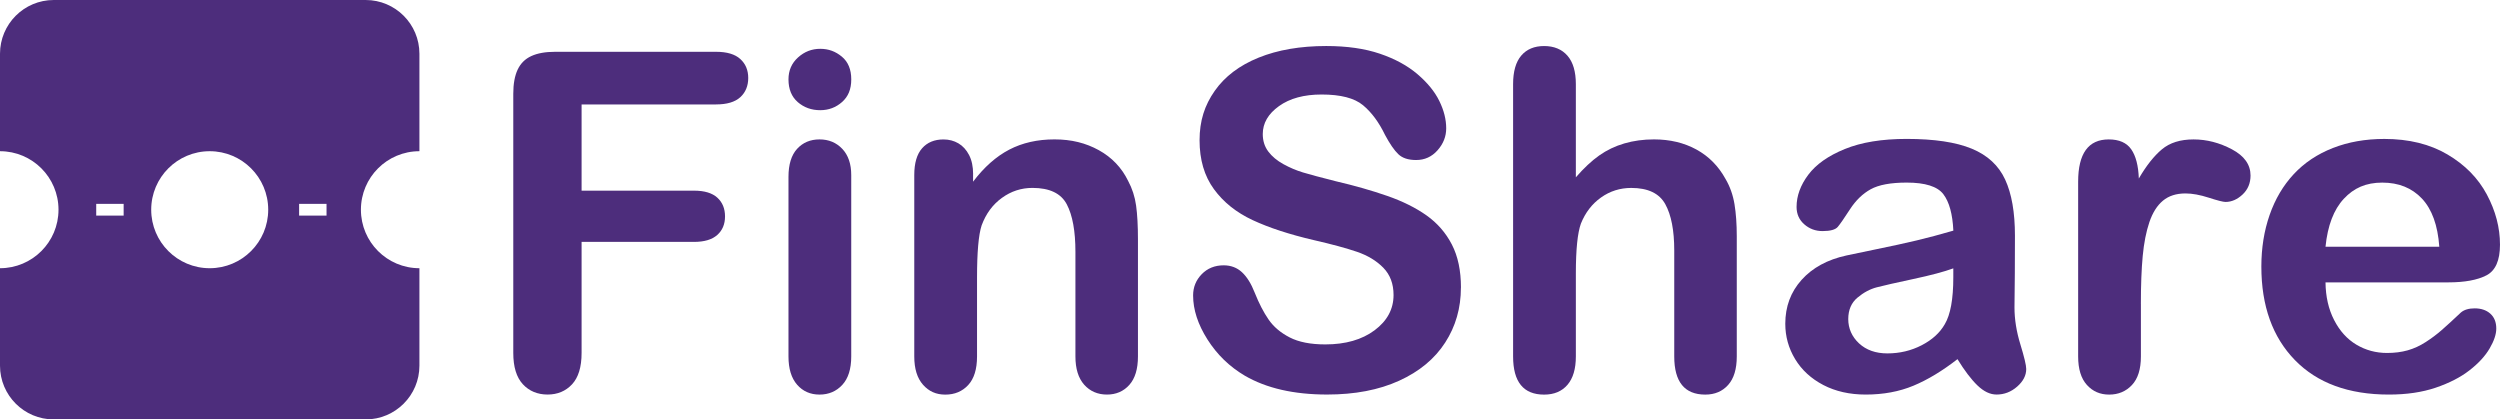
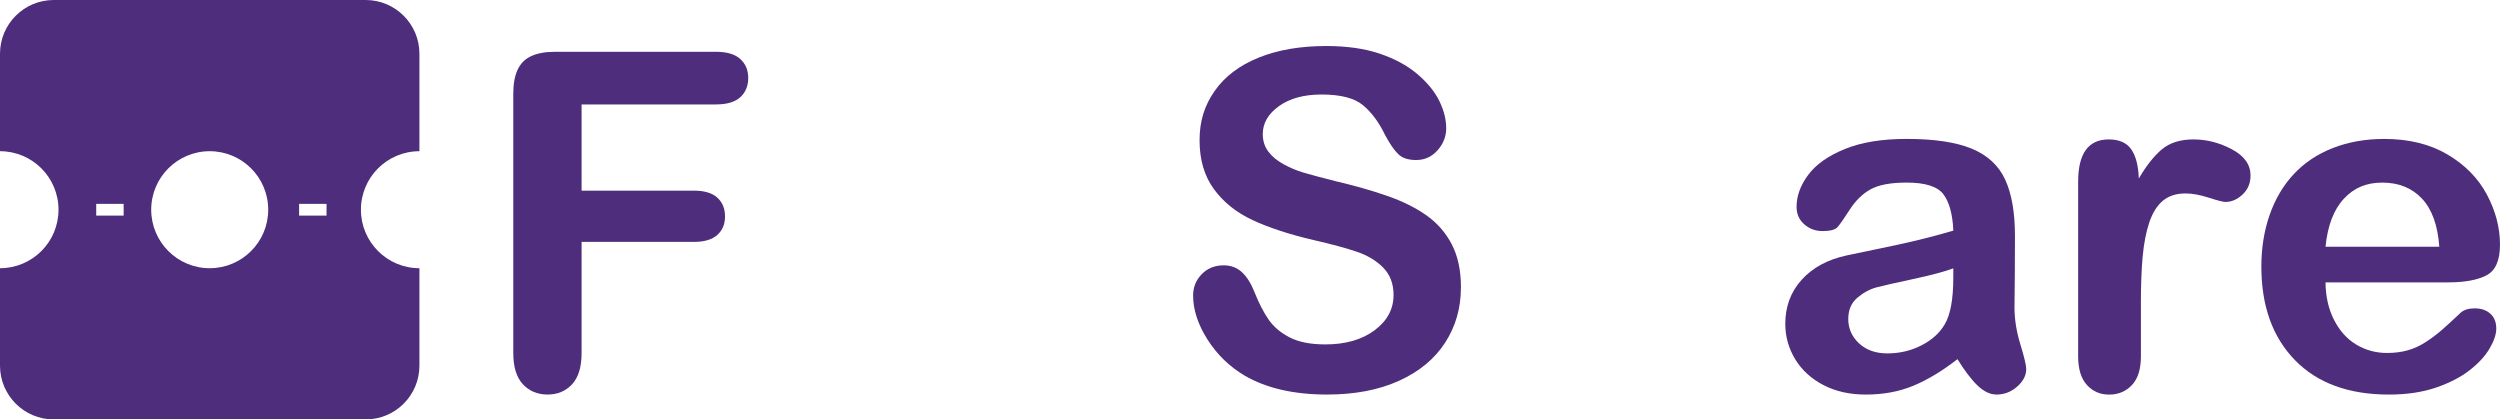
<svg xmlns="http://www.w3.org/2000/svg" id="uuid-b6671f92-8ed0-4a60-b8ba-c91351a1f0ab" viewBox="0 0 1081.13 181.38">
  <defs>
    <style>.uuid-b4391ccf-cb8b-44d6-8488-8320ba576edf{fill:#4d2d7c;}</style>
  </defs>
  <path class="uuid-b4391ccf-cb8b-44d6-8488-8320ba576edf" d="M309.67,45.17h-58.16v37.28h48.61c4.51,0,7.87,1.01,10.09,3.03,2.22,2.02,3.33,4.72,3.33,8.1s-1.13,6.06-3.38,8.05c-2.25,1.99-5.6,2.98-10.04,2.98h-48.61v48.02c0,6.1-1.38,10.62-4.13,13.57-2.75,2.95-6.28,4.42-10.59,4.42s-7.94-1.49-10.69-4.47c-2.75-2.98-4.13-7.49-4.13-13.52V40.5c0-4.24.63-7.71,1.89-10.39,1.26-2.68,3.23-4.64,5.92-5.87,2.68-1.23,6.11-1.84,10.29-1.84h69.59c4.71,0,8.2,1.04,10.49,3.13,2.29,2.09,3.43,4.82,3.43,8.2s-1.14,6.21-3.43,8.3c-2.29,2.09-5.78,3.13-10.49,3.13Z" />
-   <path class="uuid-b4391ccf-cb8b-44d6-8488-8320ba576edf" d="M354.7,47.65c-3.78,0-7.01-1.16-9.69-3.48-2.68-2.32-4.03-5.6-4.03-9.84,0-3.84,1.38-7.01,4.13-9.49,2.75-2.49,5.95-3.73,9.59-3.73s6.63,1.13,9.35,3.38c2.72,2.25,4.08,5.53,4.08,9.84s-1.33,7.44-3.98,9.79c-2.65,2.35-5.8,3.53-9.44,3.53ZM368.12,75.69v78.44c0,5.44-1.29,9.54-3.88,12.33-2.58,2.78-5.87,4.18-9.84,4.18s-7.21-1.43-9.69-4.27c-2.49-2.85-3.73-6.92-3.73-12.23v-77.64c0-5.37,1.24-9.41,3.73-12.13,2.49-2.72,5.72-4.08,9.69-4.08s7.26,1.36,9.84,4.08c2.58,2.72,3.88,6.5,3.88,11.33Z" />
-   <path class="uuid-b4391ccf-cb8b-44d6-8488-8320ba576edf" d="M420.81,75.29v3.28c4.77-6.3,9.99-10.92,15.66-13.87,5.67-2.95,12.18-4.42,19.54-4.42s13.55,1.56,19.19,4.67c5.63,3.12,9.84,7.52,12.63,13.22,1.79,3.32,2.95,6.89,3.48,10.74.53,3.84.8,8.75.8,14.71v50.5c0,5.44-1.24,9.54-3.73,12.33-2.49,2.78-5.72,4.18-9.69,4.18s-7.32-1.43-9.84-4.27c-2.52-2.85-3.78-6.92-3.78-12.23v-45.23c0-8.95-1.24-15.79-3.73-20.53-2.49-4.74-7.44-7.11-14.86-7.11-4.84,0-9.25,1.44-13.22,4.33-3.98,2.88-6.89,6.84-8.75,11.88-1.33,4.04-1.99,11.6-1.99,22.67v34c0,5.5-1.28,9.63-3.83,12.38-2.55,2.75-5.85,4.13-9.89,4.13s-7.13-1.43-9.64-4.27c-2.52-2.85-3.78-6.92-3.78-12.23v-78.44c0-5.17,1.13-9.03,3.38-11.58,2.25-2.55,5.33-3.83,9.25-3.83,2.39,0,4.54.56,6.46,1.69,1.92,1.13,3.46,2.82,4.62,5.07,1.16,2.25,1.74,5,1.74,8.25Z" />
  <path class="uuid-b4391ccf-cb8b-44d6-8488-8320ba576edf" d="M631.77,124.4c0,8.82-2.27,16.74-6.81,23.76-4.54,7.03-11.18,12.53-19.93,16.5-8.75,3.98-19.12,5.96-31.12,5.96-14.38,0-26.25-2.72-35.59-8.15-6.63-3.91-12.01-9.13-16.15-15.66-4.14-6.53-6.21-12.87-6.21-19.04,0-3.58,1.24-6.64,3.73-9.2,2.49-2.55,5.65-3.83,9.49-3.83,3.11,0,5.75.99,7.9,2.98,2.15,1.99,3.99,4.94,5.52,8.85,1.85,4.64,3.86,8.52,6.01,11.63,2.15,3.12,5.18,5.68,9.1,7.71,3.91,2.02,9.05,3.03,15.41,3.03,8.75,0,15.86-2.04,21.32-6.11s8.2-9.16,8.2-15.26c0-4.84-1.48-8.76-4.42-11.78-2.95-3.01-6.76-5.32-11.43-6.91-4.67-1.59-10.92-3.28-18.74-5.07-10.47-2.45-19.24-5.32-26.29-8.6-7.06-3.28-12.66-7.75-16.8-13.42-4.14-5.67-6.21-12.71-6.21-21.13s2.19-15.14,6.56-21.37c4.37-6.23,10.7-11.02,18.99-14.37,8.28-3.35,18.03-5.02,29.23-5.02,8.95,0,16.68,1.11,23.21,3.33,6.53,2.22,11.95,5.17,16.25,8.85,4.31,3.68,7.46,7.54,9.44,11.58,1.99,4.04,2.98,7.99,2.98,11.83,0,3.51-1.24,6.68-3.73,9.49-2.49,2.82-5.58,4.22-9.29,4.22-3.38,0-5.95-.84-7.71-2.54-1.76-1.69-3.66-4.46-5.72-8.3-2.65-5.5-5.83-9.79-9.54-12.87-3.71-3.08-9.68-4.62-17.89-4.62-7.62,0-13.77,1.67-18.44,5.02-4.67,3.35-7.01,7.37-7.01,12.08,0,2.92.79,5.43,2.39,7.56,1.59,2.12,3.78,3.94,6.56,5.47,2.78,1.53,5.6,2.72,8.45,3.58,2.85.86,7.56,2.12,14.12,3.78,8.22,1.92,15.66,4.04,22.32,6.36,6.66,2.32,12.33,5.14,17,8.45,4.67,3.32,8.32,7.51,10.94,12.58,2.62,5.07,3.93,11.28,3.93,18.64Z" />
-   <path class="uuid-b4391ccf-cb8b-44d6-8488-8320ba576edf" d="M681.48,36.42v40.26c3.45-3.98,6.81-7.12,10.09-9.44,3.28-2.32,6.91-4.06,10.89-5.22,3.98-1.16,8.25-1.74,12.82-1.74,6.89,0,13.01,1.46,18.34,4.38,5.33,2.92,9.53,7.16,12.58,12.72,1.92,3.25,3.21,6.88,3.88,10.89.66,4.01.99,8.63.99,13.87v51.99c0,5.44-1.24,9.54-3.73,12.33-2.49,2.78-5.78,4.18-9.89,4.18-8.95,0-13.42-5.5-13.42-16.5v-45.83c0-8.68-1.29-15.36-3.88-20.03-2.58-4.67-7.49-7.01-14.71-7.01-4.84,0-9.2,1.38-13.07,4.13-3.88,2.75-6.78,6.51-8.7,11.28-1.46,4.04-2.19,11.23-2.19,21.57v35.89c0,5.37-1.21,9.46-3.63,12.28-2.42,2.82-5.78,4.23-10.09,4.23-8.95,0-13.42-5.5-13.42-16.5V36.42c0-5.5,1.18-9.63,3.53-12.38,2.35-2.75,5.65-4.13,9.89-4.13s7.67,1.39,10.09,4.18c2.42,2.78,3.63,6.89,3.63,12.33Z" />
  <path class="uuid-b4391ccf-cb8b-44d6-8488-8320ba576edf" d="M846.51,155.32c-6.56,5.1-12.91,8.93-19.04,11.48-6.13,2.55-13.01,3.83-20.63,3.83-6.96,0-13.07-1.38-18.34-4.13-5.27-2.75-9.33-6.48-12.18-11.18-2.85-4.71-4.27-9.81-4.27-15.31,0-7.42,2.35-13.75,7.06-18.99,4.71-5.23,11.17-8.75,19.39-10.54,1.72-.4,6-1.29,12.82-2.68,6.83-1.39,12.67-2.67,17.55-3.83,4.87-1.16,10.16-2.57,15.86-4.23-.33-7.16-1.77-12.41-4.32-15.76-2.55-3.35-7.84-5.02-15.86-5.02-6.89,0-12.08.96-15.56,2.88-3.48,1.92-6.46,4.81-8.95,8.65-2.49,3.84-4.24,6.38-5.27,7.6-1.03,1.23-3.23,1.84-6.61,1.84-3.05,0-5.68-.98-7.9-2.93-2.22-1.95-3.33-4.46-3.33-7.51,0-4.77,1.69-9.41,5.07-13.92,3.38-4.51,8.65-8.22,15.81-11.13,7.16-2.92,16.07-4.37,26.74-4.37,11.93,0,21.31,1.41,28.13,4.22,6.83,2.82,11.65,7.27,14.46,13.37,2.82,6.1,4.23,14.18,4.23,24.26,0,6.36-.02,11.76-.05,16.2-.03,4.44-.08,9.38-.15,14.81,0,5.1.84,10.42,2.54,15.96,1.69,5.53,2.54,9.1,2.54,10.69,0,2.78-1.31,5.32-3.93,7.61-2.62,2.29-5.58,3.43-8.9,3.43-2.78,0-5.53-1.31-8.25-3.93-2.72-2.62-5.6-6.41-8.65-11.38ZM844.72,116.05c-3.98,1.46-9.76,3-17.35,4.62-7.59,1.62-12.84,2.82-15.76,3.58-2.92.76-5.7,2.25-8.35,4.47-2.65,2.22-3.98,5.32-3.98,9.29s1.56,7.61,4.67,10.49c3.11,2.88,7.19,4.33,12.23,4.33,5.37,0,10.32-1.18,14.86-3.53,4.54-2.35,7.87-5.38,9.99-9.1,2.45-4.11,3.68-10.87,3.68-20.28v-3.88Z" />
  <path class="uuid-b4391ccf-cb8b-44d6-8488-8320ba576edf" d="M925.84,131.46v22.67c0,5.5-1.29,9.63-3.88,12.38-2.58,2.75-5.87,4.13-9.84,4.13s-7.12-1.39-9.64-4.18c-2.52-2.78-3.78-6.89-3.78-12.33v-75.55c0-12.19,4.41-18.29,13.22-18.29,4.51,0,7.75,1.43,9.74,4.28,1.99,2.85,3.08,7.06,3.28,12.62,3.25-5.57,6.58-9.77,9.99-12.62,3.41-2.85,7.97-4.28,13.67-4.28s11.23,1.43,16.6,4.28c5.37,2.85,8.05,6.63,8.05,11.33,0,3.31-1.14,6.05-3.43,8.2-2.29,2.15-4.76,3.23-7.41,3.23-.99,0-3.4-.61-7.21-1.84-3.81-1.23-7.17-1.84-10.09-1.84-3.98,0-7.22,1.04-9.74,3.13-2.52,2.09-4.47,5.19-5.87,9.3-1.39,4.11-2.35,9-2.88,14.66-.53,5.67-.79,12.58-.79,20.73Z" />
  <path class="uuid-b4391ccf-cb8b-44d6-8488-8320ba576edf" d="M1058.76,122.12h-53.09c.07,6.16,1.31,11.6,3.73,16.3,2.42,4.71,5.63,8.25,9.64,10.64,4.01,2.39,8.43,3.58,13.27,3.58,3.25,0,6.21-.38,8.9-1.14,2.68-.76,5.29-1.95,7.8-3.58,2.52-1.62,4.84-3.36,6.96-5.22,2.12-1.85,4.87-4.37,8.25-7.56,1.39-1.19,3.38-1.79,5.96-1.79,2.78,0,5.04.76,6.76,2.29,1.72,1.53,2.58,3.68,2.58,6.46,0,2.45-.96,5.32-2.88,8.6-1.92,3.28-4.82,6.43-8.7,9.44-3.88,3.02-8.75,5.52-14.61,7.51s-12.61,2.98-20.23,2.98c-17.43,0-30.98-4.97-40.66-14.91-9.68-9.94-14.51-23.43-14.51-40.46,0-8.02,1.19-15.46,3.58-22.32s5.87-12.74,10.44-17.65c4.57-4.9,10.21-8.66,16.9-11.28,6.69-2.62,14.12-3.93,22.27-3.93,10.6,0,19.7,2.24,27.29,6.71,7.59,4.47,13.27,10.26,17.05,17.35,3.78,7.09,5.67,14.32,5.67,21.67,0,6.83-1.96,11.25-5.87,13.27-3.91,2.02-9.41,3.03-16.5,3.03ZM1005.67,106.71h49.21c-.66-9.28-3.17-16.22-7.51-20.83-4.34-4.61-10.06-6.91-17.15-6.91s-12.31,2.34-16.65,7.01c-4.34,4.67-6.98,11.58-7.9,20.73Z" />
  <path class="uuid-b4391ccf-cb8b-44d6-8488-8320ba576edf" d="M181.38,65.39V23.26c0-12.85-10.41-23.26-23.26-23.26H23.26C10.41,0,0,10.41,0,23.26v42.13c13.97,0,25.3,11.33,25.3,25.3S13.97,115.99,0,115.99v42.13c0,12.85,10.41,23.26,23.26,23.26h134.86c12.85,0,23.26-10.41,23.26-23.26v-42.13c-13.97,0-25.3-11.33-25.3-25.3s11.33-25.3,25.3-25.3ZM53.47,93.23h-11.86v-5.08h11.86v5.08ZM90.69,115.99c-13.97,0-25.3-11.33-25.3-25.3s11.33-25.3,25.3-25.3,25.3,11.33,25.3,25.3-11.33,25.3-25.3,25.3ZM141.21,93.23h-11.86v-5.08h11.86v5.08Z" />
</svg>